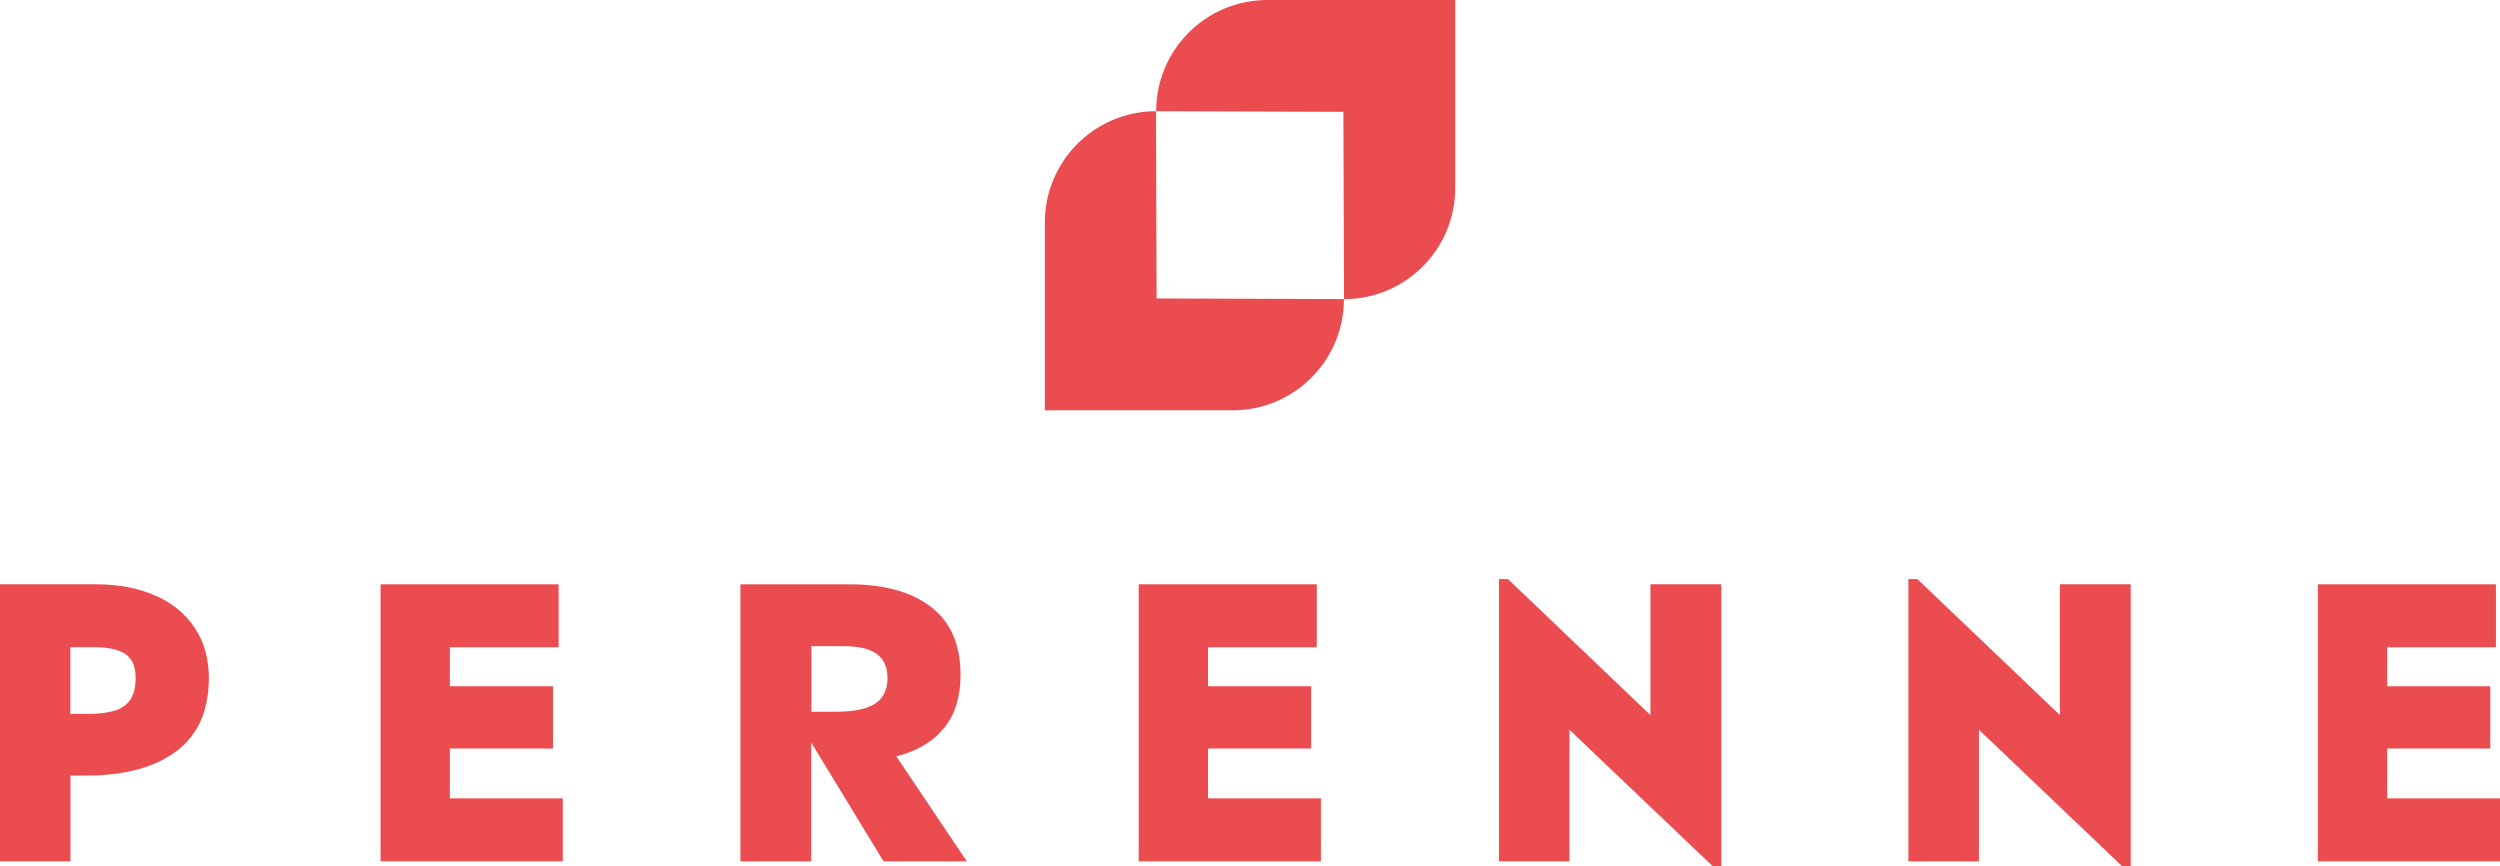
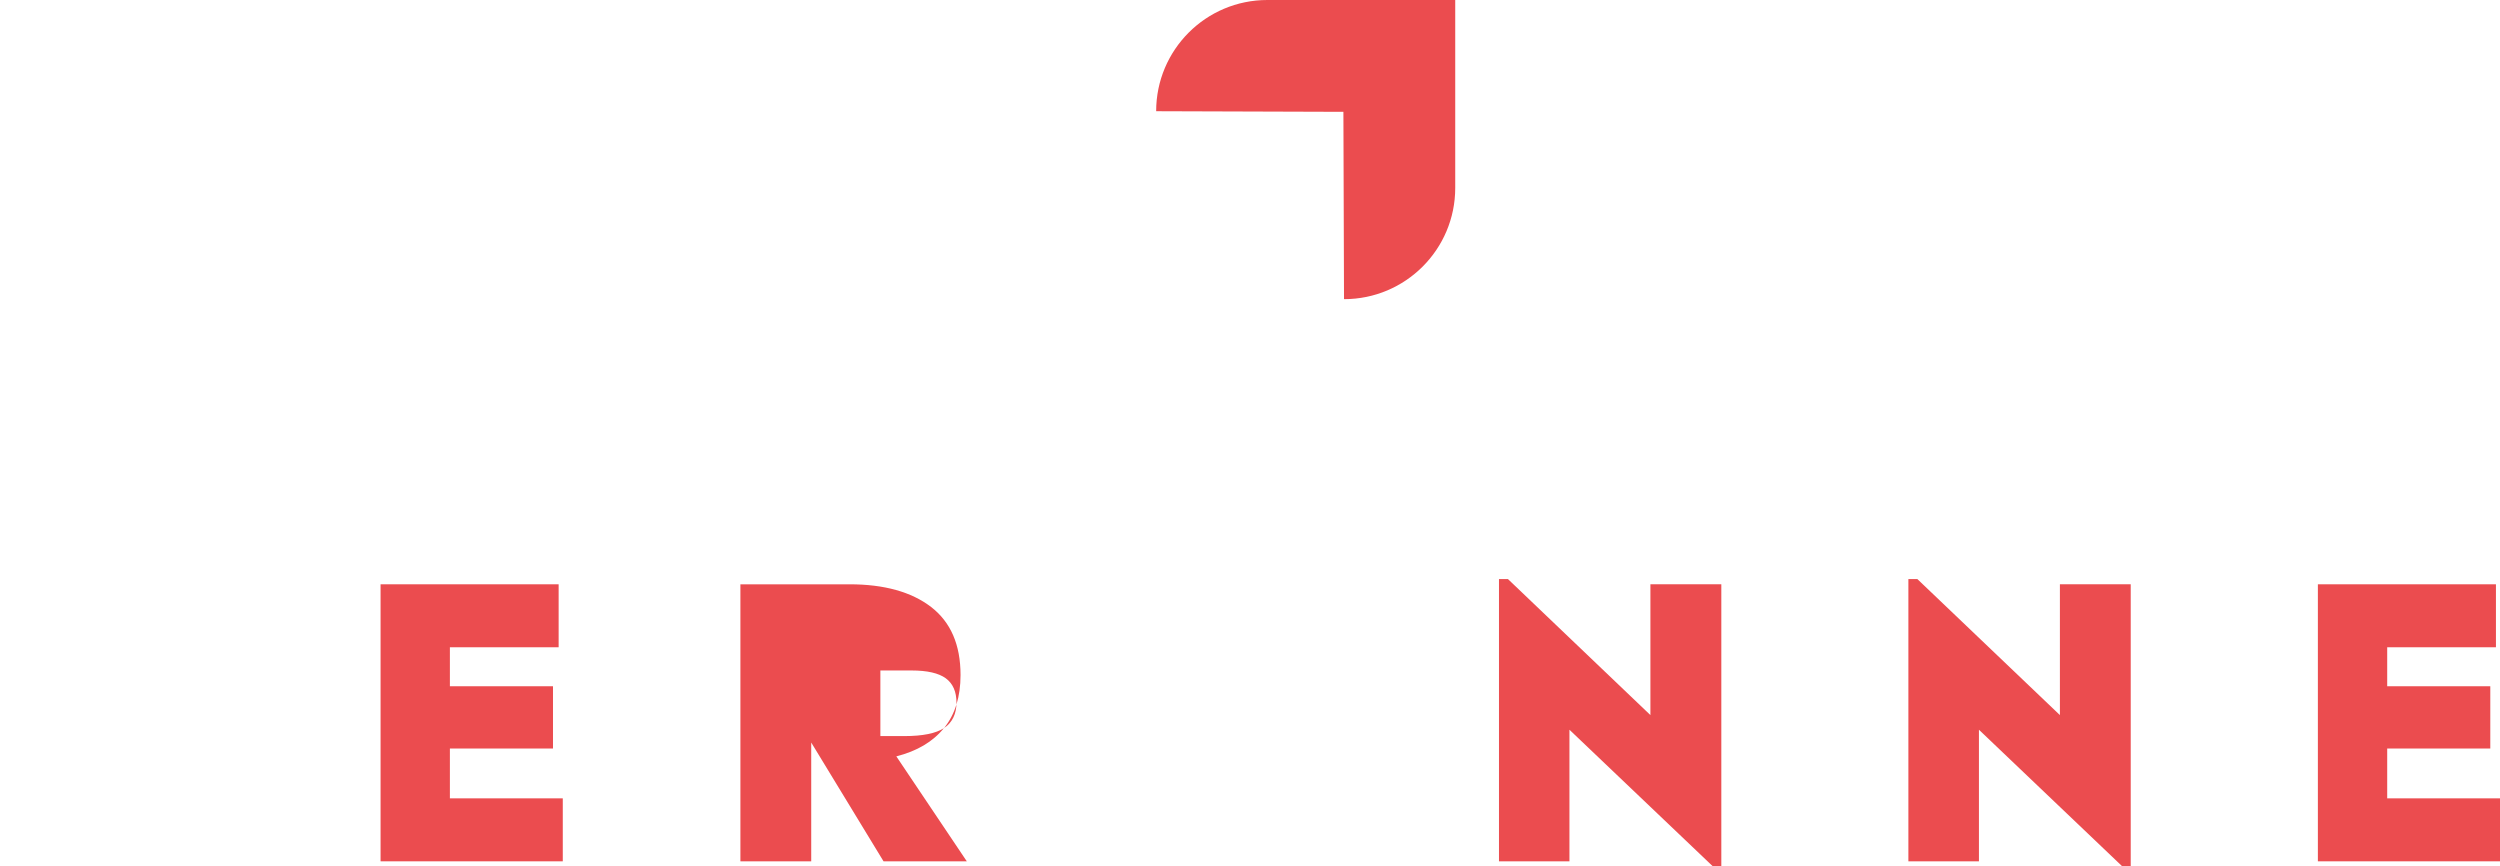
<svg xmlns="http://www.w3.org/2000/svg" id="Logos" viewBox="0 0 283.46 98.21">
  <defs>
    <style>      .cls-1 {        fill: #eb4c4f;      }    </style>
  </defs>
-   <path class="cls-1" d="M131.08,12.61c-6.97,0-12.61,5.65-12.61,12.61v21.3h21.3c6.97,0,12.61-5.65,12.61-12.61l-21.24-.07-.07-21.24Z" />
  <path class="cls-1" d="M131.08,12.61l21.24.07.07,21.24c6.97,0,12.61-5.65,12.61-12.61V0h-21.3c-6.97,0-12.61,5.65-12.61,12.61Z" />
  <polygon class="cls-1" points="51.01 84.87 62.7 84.87 62.7 77.81 51.01 77.81 51.01 73.39 63.34 73.39 63.34 66.25 43.15 66.25 43.15 97.66 63.81 97.66 63.81 90.52 51.01 90.52 51.01 84.87" />
-   <path class="cls-1" d="M107.04,82.55c1.25-1.54,1.87-3.55,1.87-6.01,0-3.43-1.11-6-3.34-7.72-2.23-1.71-5.31-2.57-9.25-2.57h-12.37v31.41h8.03v-13.47l8.2,13.47h9.44l-7.99-11.9c2.35-.6,4.15-1.66,5.4-3.21ZM99.22,79.79c-.93.61-2.44.91-4.5.91h-2.72v-7.44h3.53c1.79,0,3.08.3,3.89.89.81.6,1.21,1.52,1.21,2.76s-.47,2.26-1.4,2.87Z" />
-   <path class="cls-1" d="M17.6,67.53c-1.93-.85-4.17-1.28-6.72-1.28H0v31.41h7.99v-9.73h1.83c4.33,0,7.73-.92,10.18-2.76,2.45-1.84,3.68-4.61,3.68-8.29,0-2.18-.53-4.07-1.59-5.68-1.06-1.6-2.56-2.83-4.48-3.68ZM14.77,79.34c-.41.6-1.01,1.01-1.81,1.25-.79.24-1.84.36-3.15.36h-1.83v-7.57h2.64c1.64,0,2.85.26,3.61.79.77.52,1.15,1.42,1.15,2.7,0,1.05-.2,1.87-.62,2.46Z" />
+   <path class="cls-1" d="M107.04,82.55c1.25-1.54,1.87-3.55,1.87-6.01,0-3.43-1.11-6-3.34-7.72-2.23-1.71-5.31-2.57-9.25-2.57h-12.37v31.41h8.03v-13.47l8.2,13.47h9.44l-7.99-11.9c2.35-.6,4.15-1.66,5.4-3.21Zc-.93.61-2.44.91-4.5.91h-2.72v-7.44h3.53c1.79,0,3.08.3,3.89.89.81.6,1.21,1.52,1.21,2.76s-.47,2.26-1.4,2.87Z" />
  <polygon class="cls-1" points="270.67 90.52 270.67 84.87 282.36 84.87 282.36 77.81 270.67 77.81 270.67 73.39 283 73.39 283 66.25 262.81 66.25 262.81 97.66 283.46 97.66 283.46 90.52 270.67 90.52" />
  <polygon class="cls-1" points="233.56 81.08 217.4 65.66 216.38 65.66 216.38 97.66 224.38 97.66 224.38 82.74 240.61 98.21 241.59 98.21 241.59 66.25 233.56 66.25 233.56 81.08" />
-   <polygon class="cls-1" points="136.97 84.87 148.66 84.87 148.66 77.81 136.97 77.81 136.97 73.39 149.3 73.39 149.3 66.25 129.11 66.25 129.11 97.66 149.77 97.66 149.77 90.52 136.97 90.52 136.97 84.87" />
  <polygon class="cls-1" points="187.13 81.08 170.98 65.66 169.96 65.66 169.96 97.66 177.95 97.66 177.95 82.74 194.19 98.21 195.17 98.21 195.17 66.25 187.13 66.25 187.13 81.08" />
</svg>